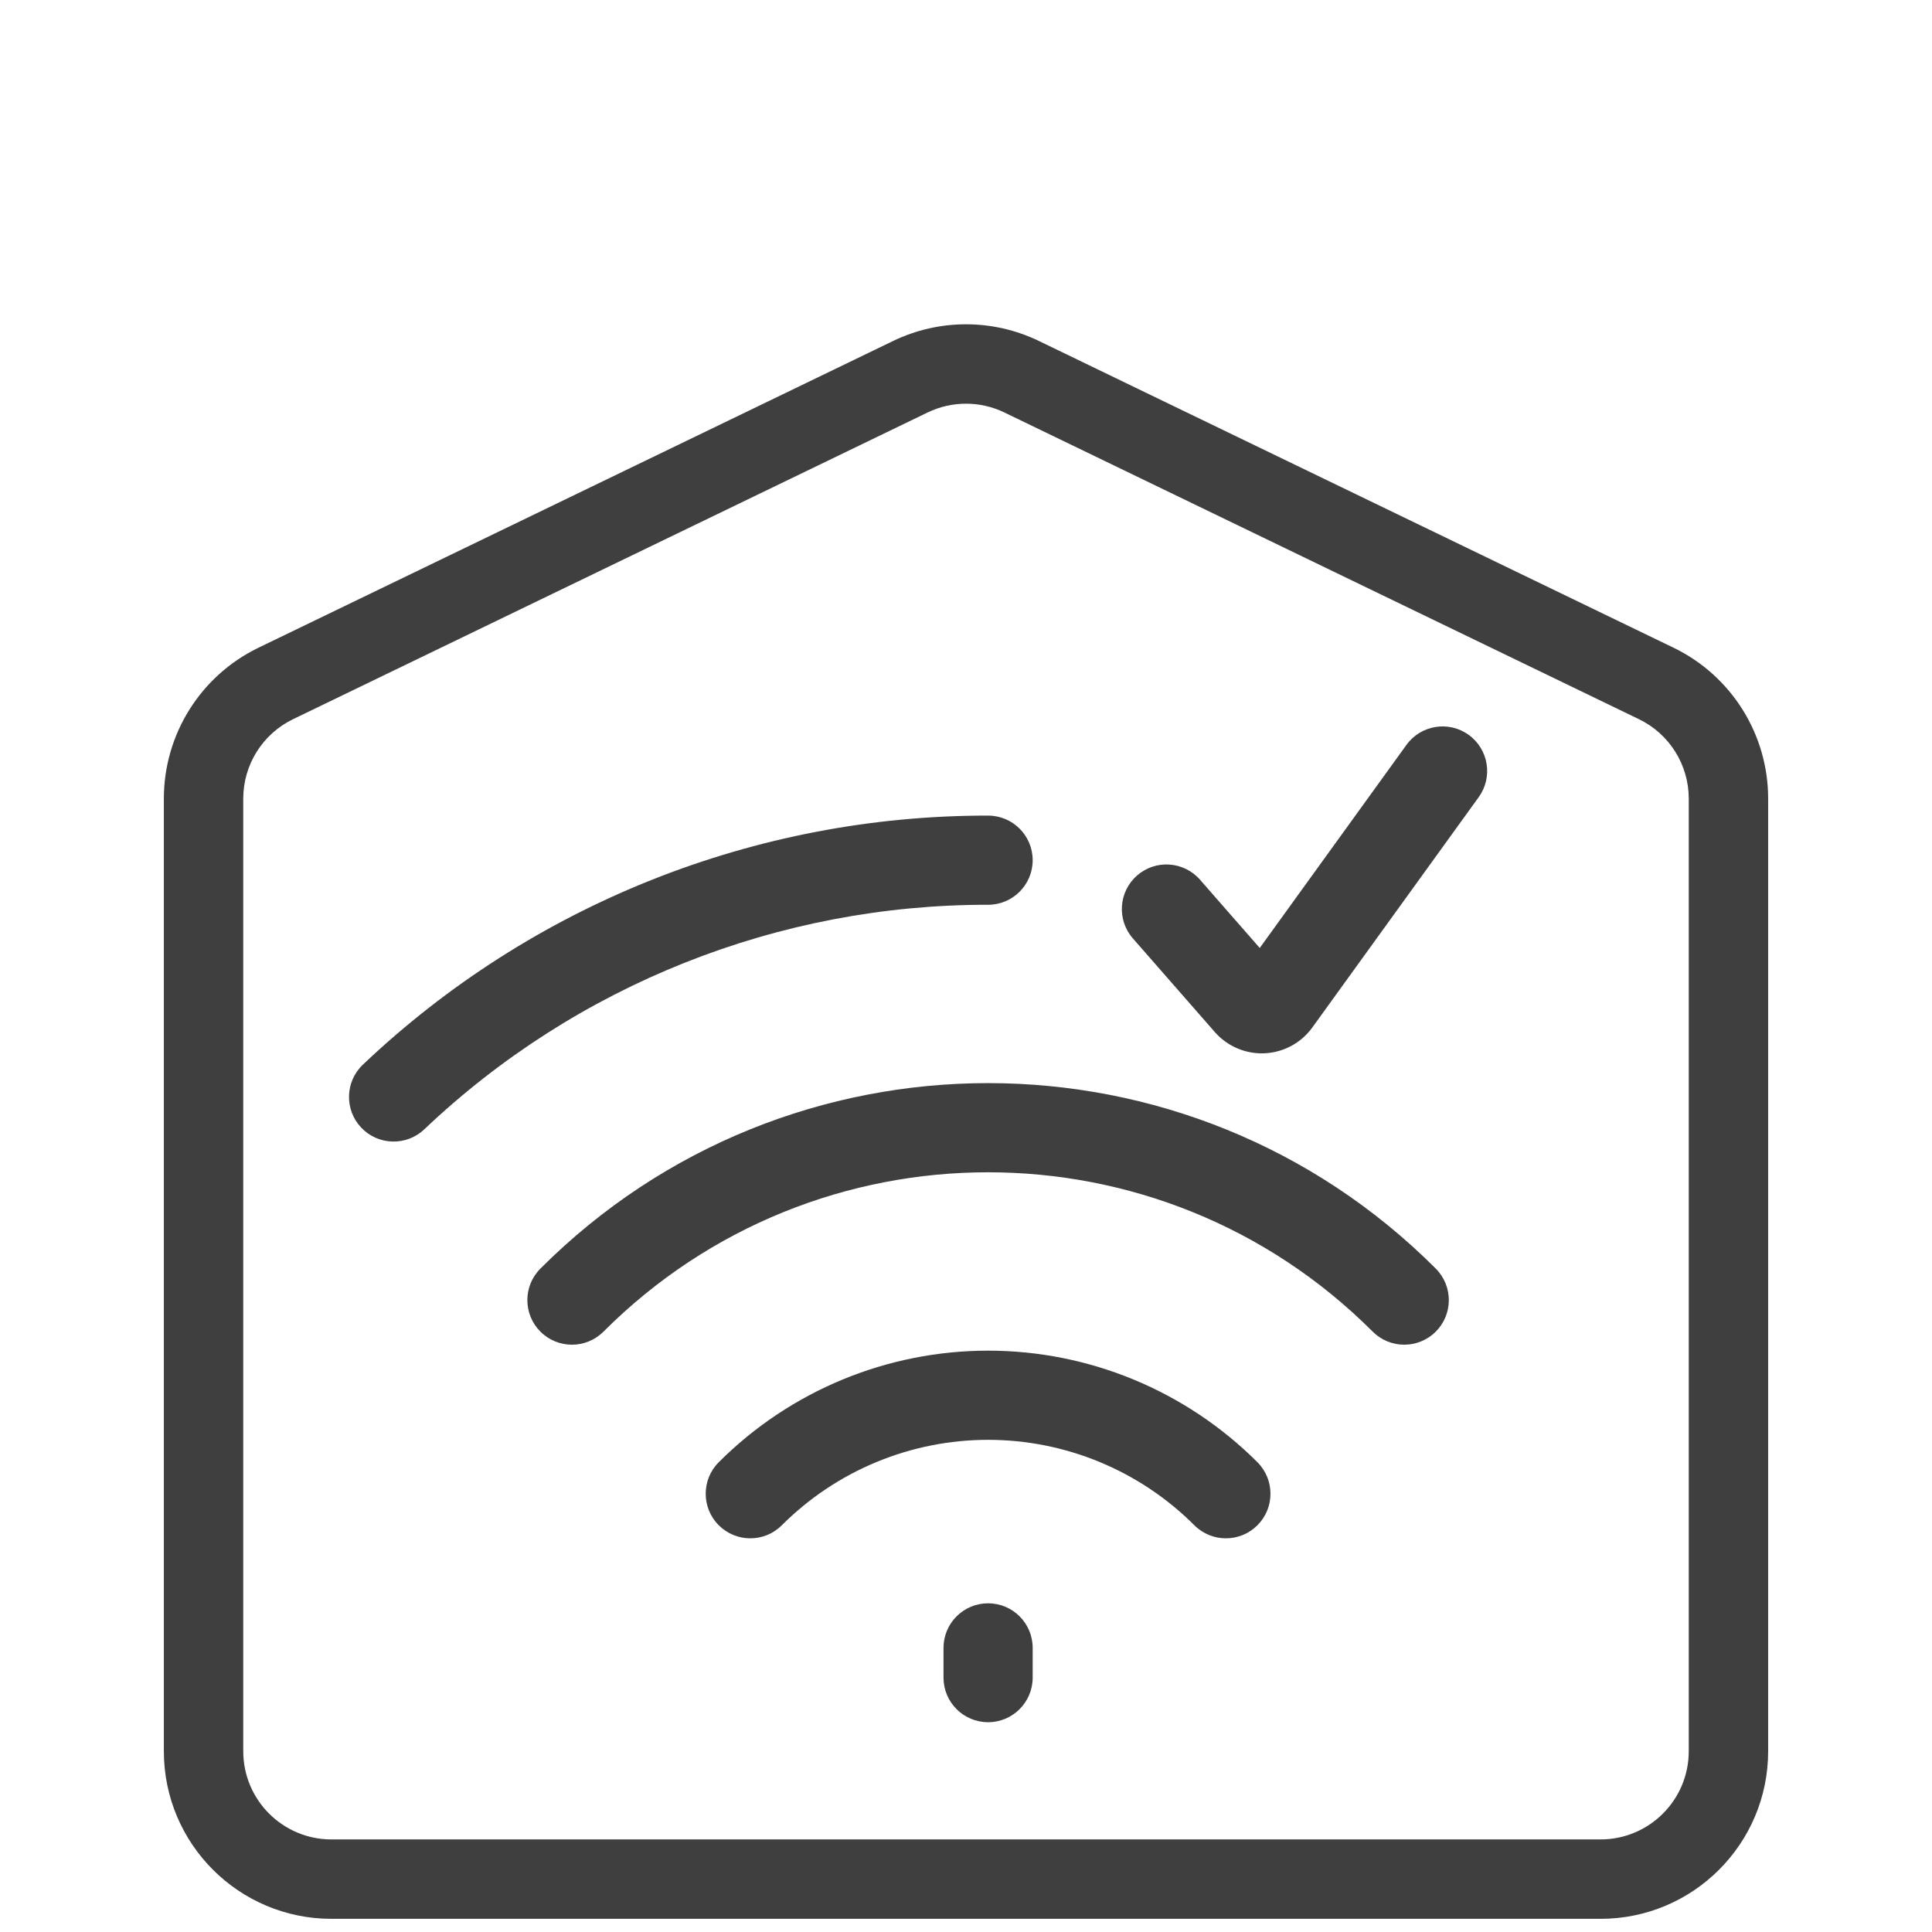
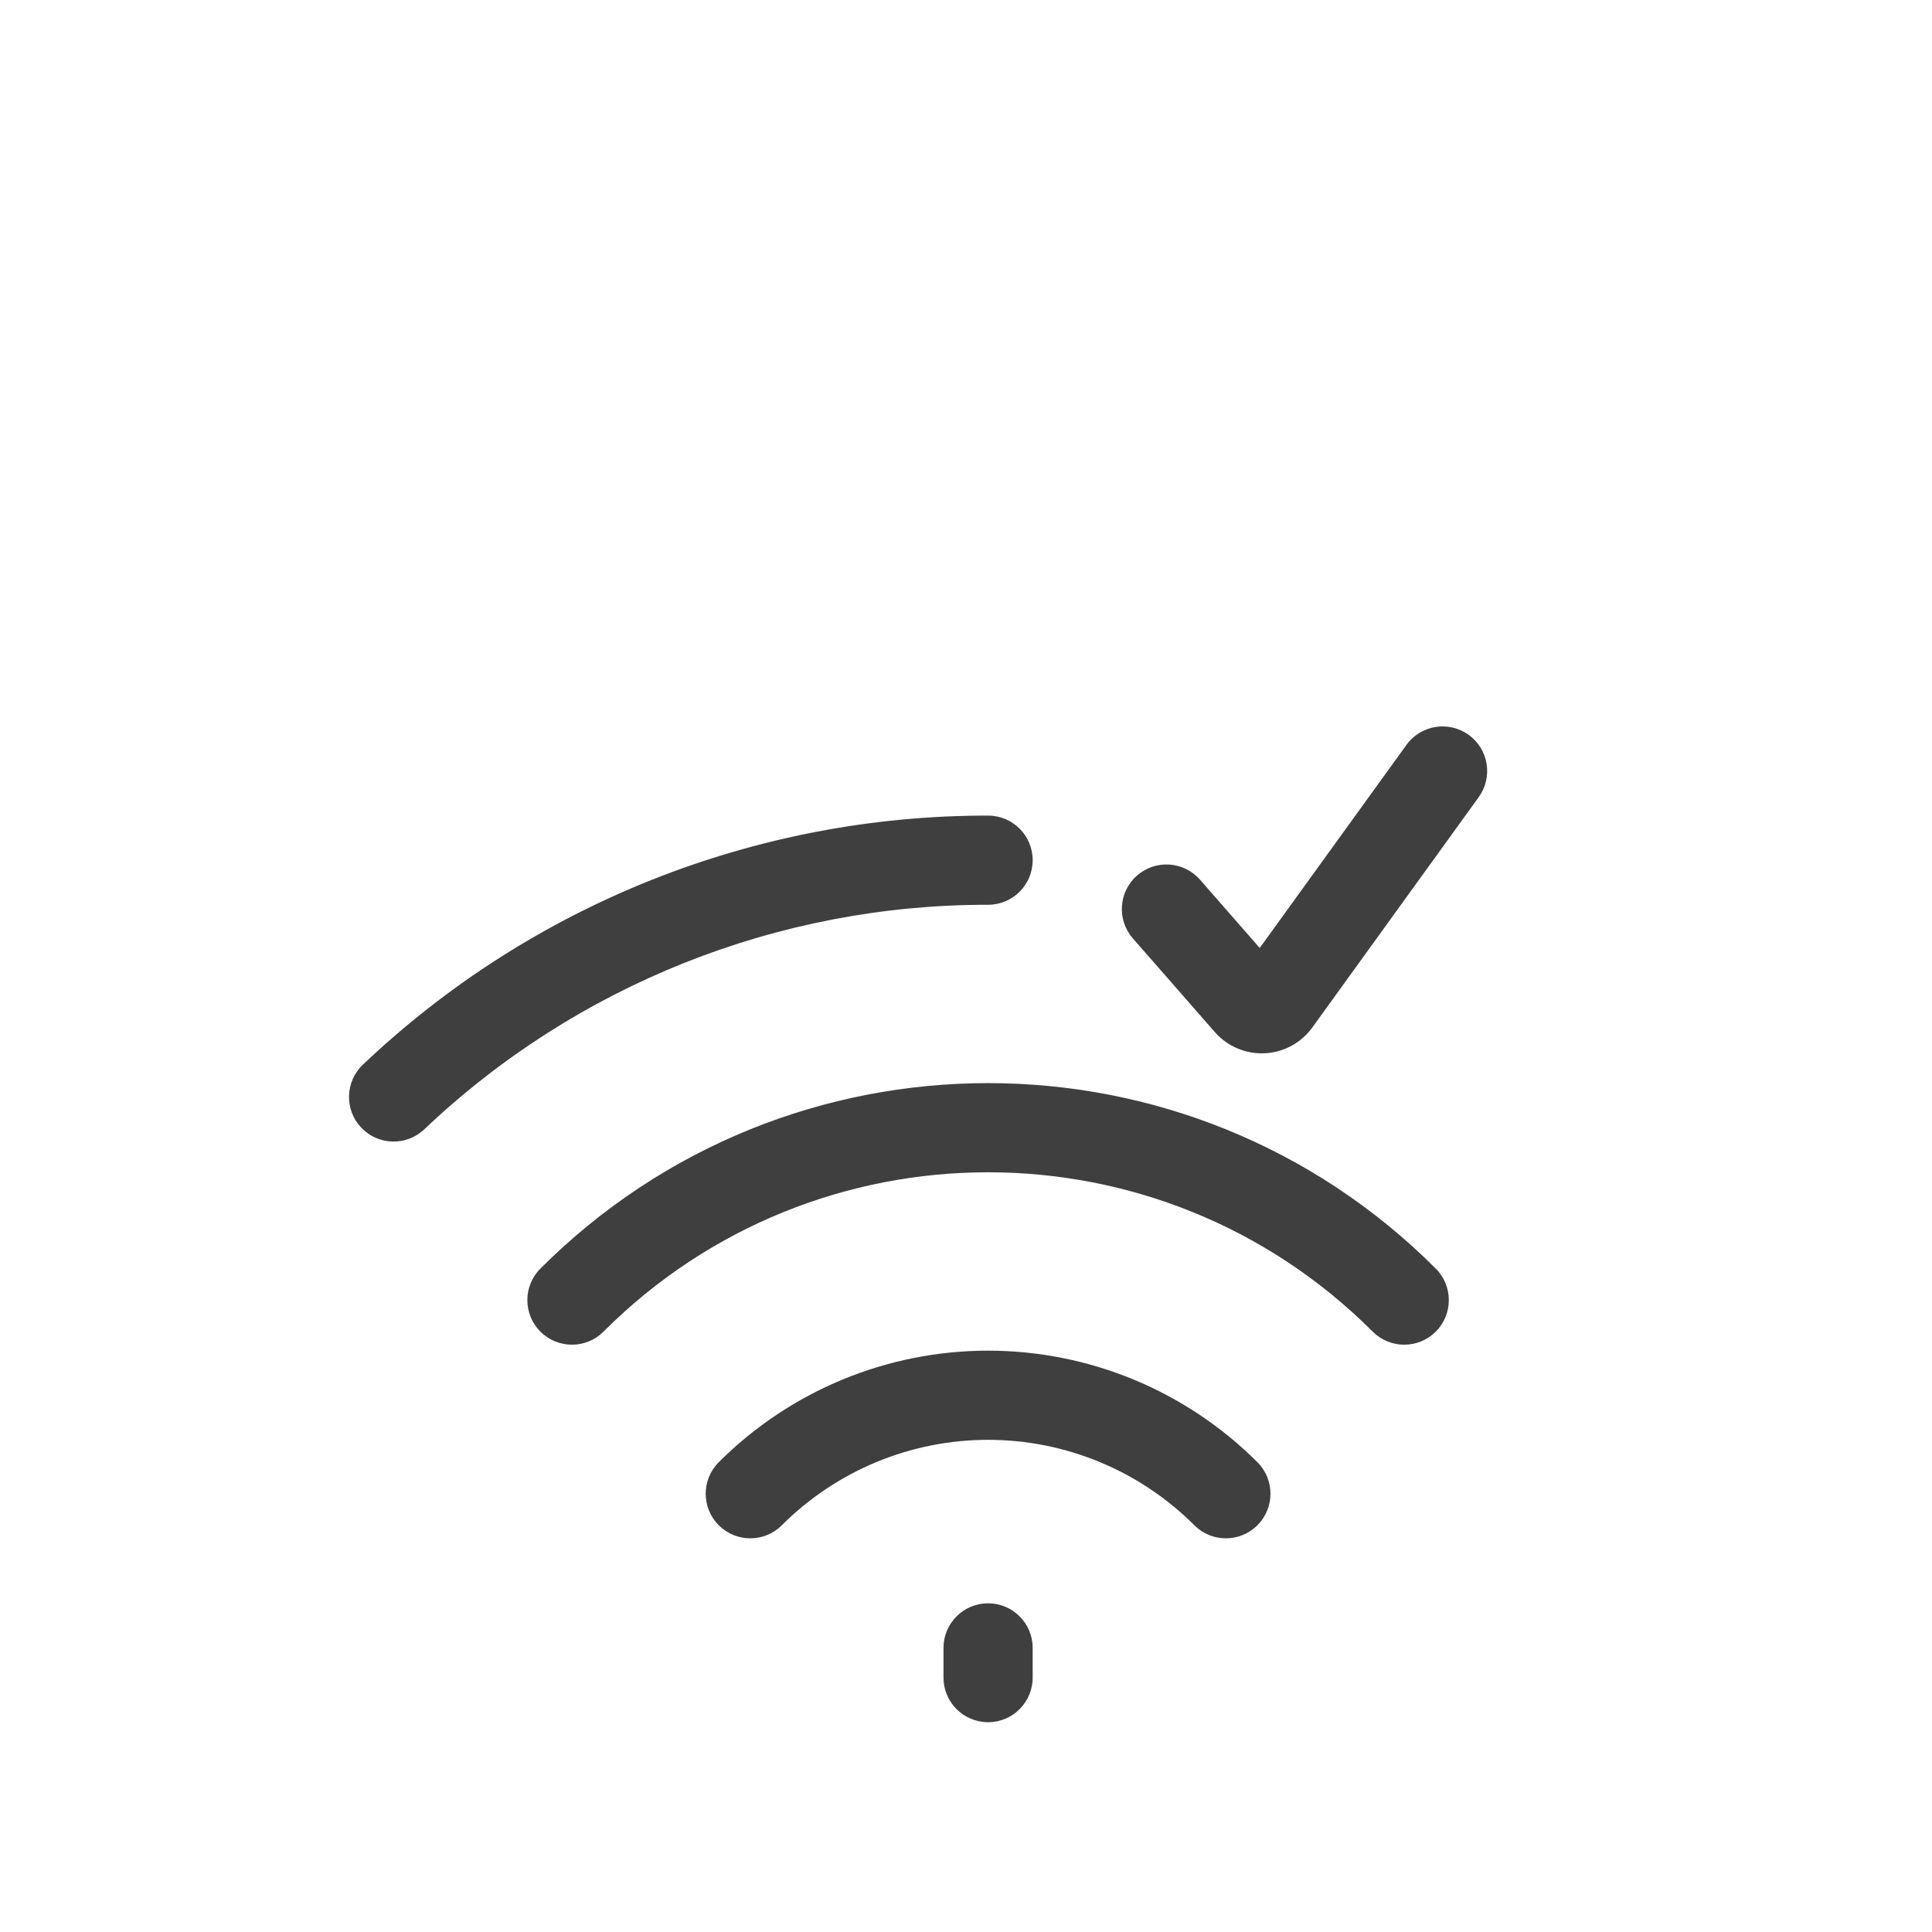
<svg xmlns="http://www.w3.org/2000/svg" width="438" height="438" viewBox="0 0 438 438" fill="none">
  <path fill-rule="evenodd" clip-rule="evenodd" d="M332.964 166.601C337.489 169.87 338.508 176.189 335.239 180.714L297.501 232.954L297.483 232.979C296.237 234.692 294.623 236.103 292.759 237.108C290.896 238.113 288.83 238.687 286.715 238.787C284.6 238.887 282.489 238.51 280.539 237.685C278.589 236.86 276.849 235.607 275.448 234.02L275.419 233.987L275.42 233.987L256.834 212.747C253.158 208.545 253.583 202.159 257.785 198.483C261.986 194.807 268.372 195.232 272.048 199.434L285.593 214.914L318.851 168.876C322.12 164.35 328.439 163.332 332.964 166.601ZM223.995 205.12C176.44 205.059 130.681 223.284 96.191 256.024C92.142 259.868 85.743 259.701 81.9 255.652C78.057 251.603 78.223 245.205 82.272 241.362C120.526 205.05 171.277 184.835 224.021 184.903C229.604 184.91 234.123 189.442 234.116 195.025C234.109 200.607 229.578 205.127 223.995 205.12ZM122.516 287.6C178.568 231.533 269.448 231.533 325.5 287.6C329.447 291.548 329.446 297.948 325.498 301.895C321.55 305.842 315.15 305.841 311.203 301.893C263.046 253.724 184.97 253.724 136.813 301.893C132.866 305.841 126.466 305.842 122.518 301.895C118.57 297.948 118.569 291.548 122.516 287.6ZM162.95 331.495C179.144 315.302 201.107 306.205 224.008 306.205C246.909 306.205 268.872 315.302 285.066 331.495C289.014 335.443 289.014 341.843 285.067 345.79C281.119 349.738 274.719 349.738 270.771 345.791C258.369 333.389 241.548 326.422 224.008 326.422C206.469 326.422 189.647 333.389 177.245 345.791C173.297 349.738 166.897 349.738 162.95 345.79C159.002 341.843 159.002 335.443 162.95 331.495ZM224.008 363.482C229.591 363.482 234.116 368.008 234.116 373.591V380.329C234.116 385.912 229.591 390.438 224.008 390.438C218.425 390.438 213.9 385.912 213.9 380.329V373.591C213.9 368.008 218.425 363.482 224.008 363.482Z" fill="#3F3F3F" />
-   <path fill-rule="evenodd" clip-rule="evenodd" d="M400.854 181.05V397.014C400.854 418 383.841 435.014 362.854 435.014H75.147C54.16 435.014 37.147 418 37.147 397.014V181.05C37.147 166.472 45.485 153.18 58.61 146.836L202.464 77.306C212.91 72.257 225.091 72.257 235.537 77.306L379.391 146.836C392.515 153.18 400.854 166.472 400.854 181.05ZM66.443 163.043C59.535 166.381 55.147 173.377 55.147 181.05V397.014C55.147 408.059 64.101 417.014 75.147 417.014H362.854C373.9 417.014 382.854 408.059 382.854 397.014V181.05C382.854 173.377 378.465 166.381 371.558 163.043L227.704 93.513C222.206 90.855 215.795 90.855 210.297 93.513L66.443 163.043Z" fill="#3F3F3F" />
</svg>